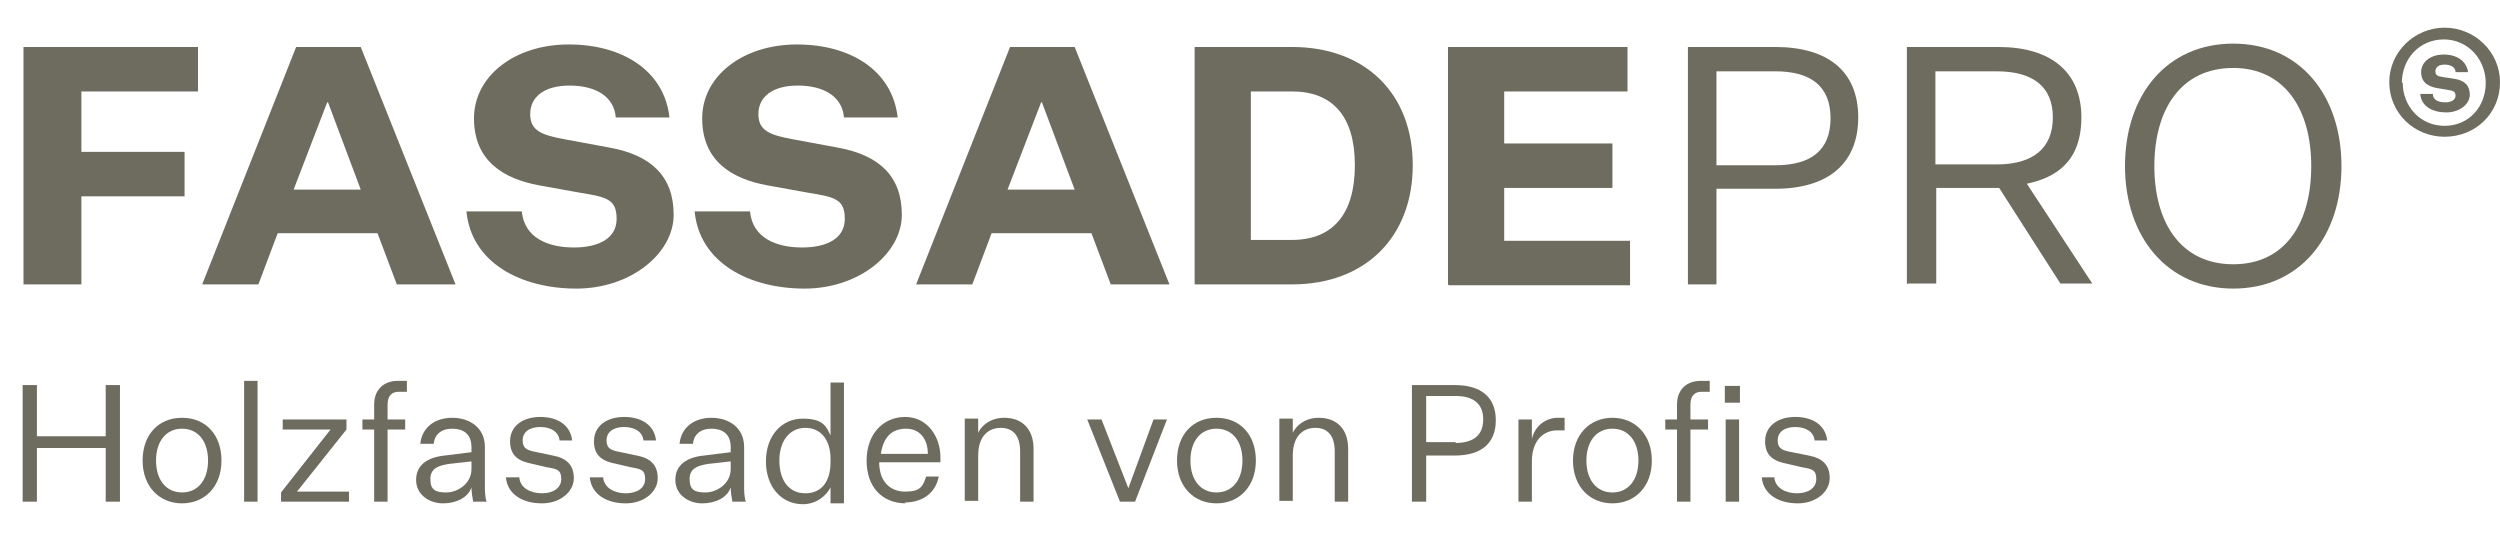
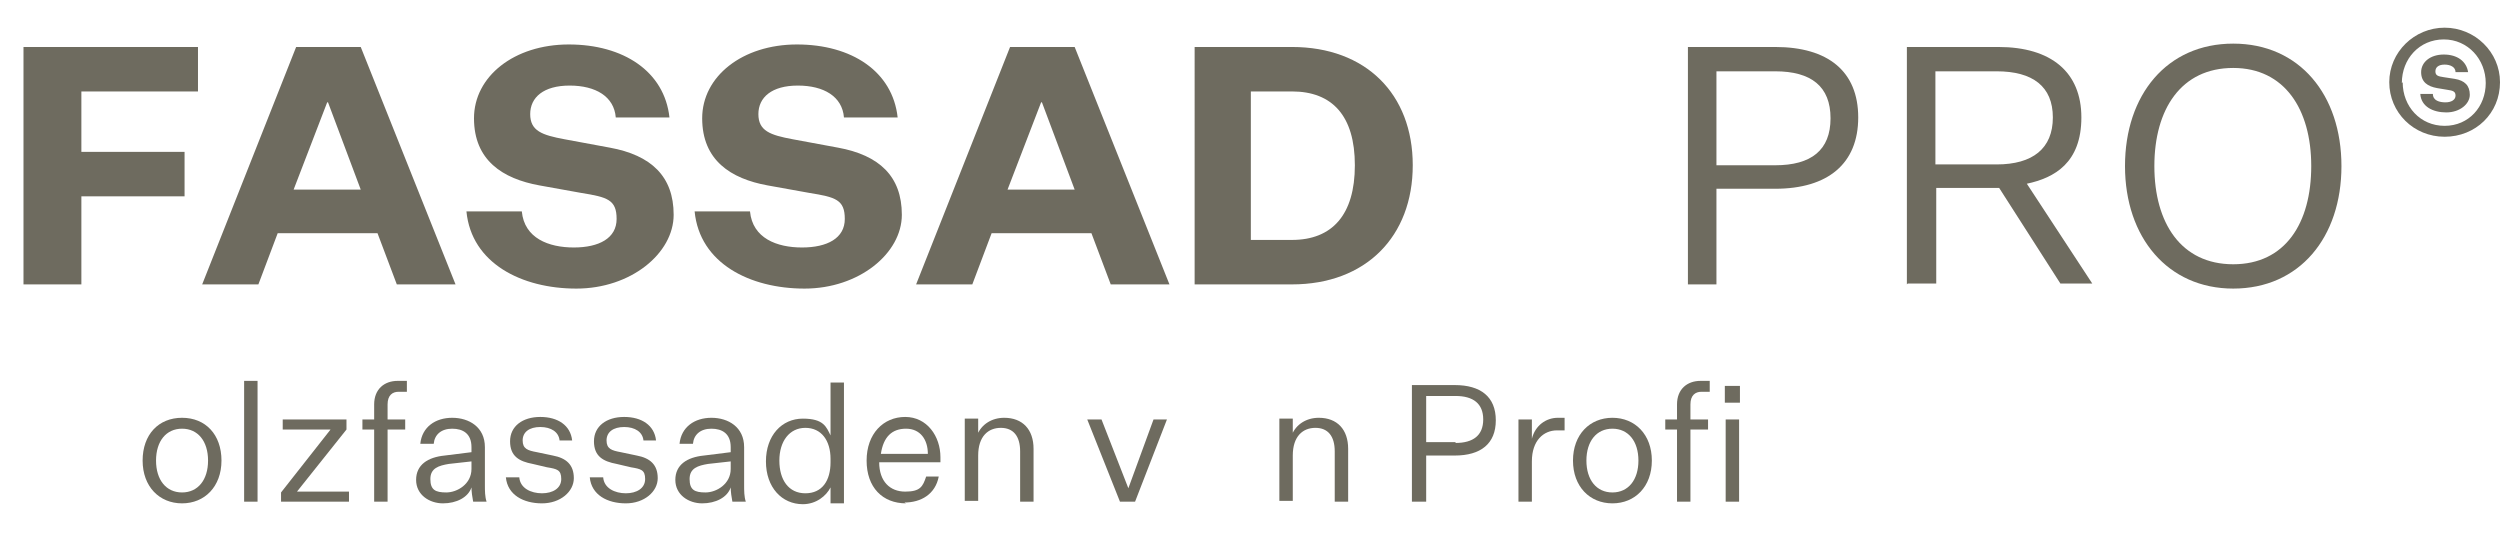
<svg xmlns="http://www.w3.org/2000/svg" id="Ebene_2" viewBox="0 0 298 64.2">
  <defs>
    <style>      .st0 {        fill: #6e6b5f;      }      .st1 {        isolation: isolate;      }    </style>
  </defs>
  <g id="FAP">
    <g class="st1">
      <g class="st1">
-         <path class="st0" d="M2.7,45.9h1.7v6.1h8.2v-6.1h1.7v13.9h-1.7v-6.4H4.4v6.4h-1.7v-13.9Z" />
        <path class="st0" d="M21.7,60c-2.7,0-4.7-2-4.7-5.1s1.9-5.1,4.7-5.1,4.7,2,4.7,5.1-2,5.1-4.7,5.1ZM21.7,58.7c1.9,0,3.1-1.5,3.1-3.8s-1.2-3.8-3.1-3.8-3.1,1.5-3.1,3.8,1.2,3.8,3.1,3.8Z" />
        <path class="st0" d="M29.1,59.8v-14.4h1.6v14.4h-1.6Z" />
        <path class="st0" d="M35.5,58.6h6.1v1.2h-8.1v-1.1l5.9-7.5h-5.7v-1.2h7.6v1.2l-5.9,7.4Z" />
        <path class="st0" d="M43.2,51.2v-1.2h1.4v-1.8c0-1.8,1.2-2.8,2.8-2.8s.8,0,1.1,0v1.3c-.3,0-.6,0-1,0-.7,0-1.3.4-1.3,1.5v1.8h2.1v1.2h-2.1v8.6h-1.6v-8.6h-1.4Z" />
        <path class="st0" d="M56.2,58.1c-.4,1.2-1.8,1.9-3.4,1.9s-3.2-1-3.2-2.8,1.4-2.7,3.4-2.9l3.2-.4v-.6c0-1.6-1-2.2-2.3-2.2s-2.1.7-2.2,1.8h-1.6c.2-2,1.8-3.1,3.8-3.1s3.9,1.1,3.9,3.5v4.5c0,.7,0,1.4.2,2h-1.6c-.1-.5-.2-1.2-.2-1.7ZM56.2,55.9v-.9l-2.7.3c-1.2.2-2.2.5-2.2,1.8s.6,1.6,1.9,1.6,3-1,3-2.8Z" />
        <path class="st0" d="M61.9,56.9c.1,1.3,1.4,1.9,2.7,1.9s2.3-.6,2.3-1.7-.5-1.2-1.7-1.4l-1.7-.4c-1.6-.3-2.7-.9-2.7-2.7s1.5-2.9,3.6-2.9,3.6,1,3.8,2.8h-1.5c-.1-1-1-1.6-2.3-1.6s-2.1.6-2.1,1.6.6,1.2,1.7,1.4l1.9.4c1.6.3,2.5,1.1,2.5,2.7s-1.6,3-3.8,3-4.1-1-4.3-3.1h1.6Z" />
        <path class="st0" d="M71.9,56.9c.1,1.3,1.4,1.9,2.7,1.9s2.3-.6,2.3-1.7-.5-1.2-1.7-1.4l-1.7-.4c-1.6-.3-2.7-.9-2.7-2.7s1.5-2.9,3.6-2.9,3.6,1,3.8,2.8h-1.5c-.1-1-1-1.6-2.3-1.6s-2.1.6-2.1,1.6.6,1.2,1.7,1.4l1.9.4c1.6.3,2.5,1.1,2.5,2.7s-1.6,3-3.8,3-4.1-1-4.3-3.1h1.6Z" />
        <path class="st0" d="M87.1,58.1c-.4,1.2-1.8,1.9-3.4,1.9s-3.2-1-3.2-2.8,1.4-2.7,3.4-2.9l3.2-.4v-.6c0-1.6-1-2.2-2.3-2.2s-2.1.7-2.2,1.8h-1.6c.2-2,1.8-3.1,3.8-3.1s3.9,1.1,3.9,3.5v4.5c0,.7,0,1.4.2,2h-1.6c-.1-.5-.2-1.2-.2-1.7ZM87.1,55.9v-.9l-2.7.3c-1.2.2-2.2.5-2.2,1.8s.6,1.6,1.9,1.6,3-1,3-2.8Z" />
        <path class="st0" d="M99,58.1c-.5,1-1.7,2-3.3,2-2.5,0-4.4-2-4.4-5.1s1.9-5.1,4.4-5.1,2.8,1,3.3,2v-6.3h1.6v14.4h-1.6v-1.7ZM99,54.7c0-2.2-1.1-3.7-3-3.7s-3.1,1.6-3.1,3.9,1.1,3.9,3.1,3.9,3-1.5,3-3.7v-.3Z" />
        <path class="st0" d="M108,60c-2.8,0-4.7-1.9-4.7-5.1s2-5.2,4.6-5.2,4.2,2.3,4.2,4.8v.6h-7.3c0,2.3,1.3,3.5,3.1,3.5s2.1-.6,2.5-1.8h1.5c-.4,2.1-2.1,3.1-4.1,3.1ZM105,54.1h5.6c0-1.7-.9-3-2.6-3s-2.7,1-3,3Z" />
        <path class="st0" d="M116.5,51.8c.5-1.2,1.7-2,3.2-2,2.2,0,3.5,1.4,3.5,3.7v6.3h-1.6v-6c0-1.8-.8-2.8-2.3-2.8s-2.7,1-2.7,3.3v5.4h-1.6v-9.8h1.6v1.8Z" />
      </g>
      <g class="st1">
        <path class="st0" d="M129.6,50h1.7l3.2,8.2h0l3-8.2h1.6l-3.8,9.8h-1.8l-3.9-9.8Z" />
      </g>
      <g class="st1">
-         <path class="st0" d="M145,60c-2.7,0-4.7-2-4.7-5.1s1.9-5.1,4.7-5.1,4.7,2,4.7,5.1-2,5.1-4.7,5.1ZM145,58.7c1.9,0,3.1-1.5,3.1-3.8s-1.2-3.8-3.1-3.8-3.1,1.5-3.1,3.8,1.2,3.8,3.1,3.8Z" />
        <path class="st0" d="M154,51.8c.5-1.2,1.7-2,3.2-2,2.2,0,3.5,1.4,3.5,3.7v6.3h-1.6v-6c0-1.8-.8-2.8-2.3-2.8s-2.7,1-2.7,3.3v5.4h-1.6v-9.8h1.6v1.8Z" />
        <path class="st0" d="M170,54.2v5.6h-1.7v-13.9h5.1c3.1,0,4.9,1.4,4.9,4.2s-1.8,4.2-4.9,4.2h-3.5ZM173.5,52.8c2.1,0,3.3-.9,3.3-2.8s-1.2-2.8-3.3-2.8h-3.5v5.5h3.5Z" />
      </g>
      <g class="st1">
        <path class="st0" d="M186.4,51.3c-.2,0-.6,0-.8,0-1.6,0-3,1.2-3,3.7v4.8h-1.6v-9.8h1.6v2.3c.4-1.6,1.7-2.5,3.1-2.5s.5,0,.8,0v1.5Z" />
      </g>
      <g class="st1">
        <path class="st0" d="M192.2,60c-2.7,0-4.7-2-4.7-5.1s2-5.1,4.7-5.1,4.7,2,4.7,5.1-2,5.1-4.7,5.1ZM192.2,58.7c1.9,0,3.1-1.5,3.1-3.8s-1.2-3.8-3.1-3.8-3.1,1.5-3.1,3.8,1.2,3.8,3.1,3.8Z" />
        <path class="st0" d="M198.5,51.2v-1.2h1.4v-1.8c0-1.8,1.2-2.8,2.8-2.8s.8,0,1.1,0v1.3c-.3,0-.6,0-1,0-.7,0-1.3.4-1.3,1.5v1.8h2.1v1.2h-2.1v8.6h-1.6v-8.6h-1.4Z" />
        <path class="st0" d="M205.6,46h1.8v2h-1.8v-2ZM205.7,50h1.6v9.8h-1.6v-9.8Z" />
-         <path class="st0" d="M211.5,56.9c.1,1.3,1.4,1.9,2.7,1.9s2.3-.6,2.3-1.7-.5-1.2-1.7-1.4l-1.7-.4c-1.6-.3-2.7-.9-2.7-2.7s1.5-2.9,3.6-2.9,3.6,1,3.8,2.8h-1.5c-.1-1-1-1.6-2.3-1.6s-2.1.6-2.1,1.6.6,1.2,1.7,1.4l2,.4c1.6.3,2.5,1.1,2.5,2.7s-1.6,3-3.8,3-4.1-1-4.3-3.1h1.6Z" />
      </g>
    </g>
    <g class="st1">
      <g class="st1">
        <path class="st0" d="M2.8,5.6h20.8v5.3h-13.9v7.2h12.3v5.3h-12.3v10.5H2.8V5.6Z" />
      </g>
      <g class="st1">
        <path class="st0" d="M45,27.8h-11.9l-2.3,6.1h-6.7l11.2-28.3h7.7l11.3,28.3h-7l-2.3-6.1ZM35,22.6h8l-3.9-10.4h-.1l-4,10.4Z" />
      </g>
      <g class="st1">
        <path class="st0" d="M62.2,25.2c.3,3.2,3.2,4.3,6.2,4.3s5.1-1.1,5.1-3.4-1.1-2.6-4.2-3.1l-5-.9c-4.4-.8-7.8-3-7.8-8s4.8-8.8,11.3-8.8,11.4,3.2,12,8.7h-6.4c-.2-2.5-2.4-3.8-5.5-3.8s-4.7,1.4-4.7,3.4,1.4,2.5,4.1,3l5.4,1c4.9.9,7.6,3.4,7.6,8s-5.1,8.8-11.6,8.8-12.5-3-13.1-9.2h6.6Z" />
      </g>
      <g class="st1">
        <path class="st0" d="M89.4,25.2c.3,3.2,3.2,4.3,6.2,4.3s5.1-1.1,5.1-3.4-1.1-2.6-4.2-3.1l-5-.9c-4.4-.8-7.8-3-7.8-8s4.8-8.8,11.3-8.8,11.4,3.2,12,8.7h-6.4c-.2-2.5-2.4-3.8-5.5-3.8s-4.7,1.4-4.7,3.4,1.4,2.5,4.1,3l5.4,1c4.9.9,7.6,3.4,7.6,8s-5.1,8.8-11.6,8.8-12.5-3-13.1-9.2h6.6Z" />
      </g>
      <g class="st1">
        <path class="st0" d="M130.1,27.8h-11.9l-2.3,6.1h-6.7l11.2-28.3h7.7l11.3,28.3h-7l-2.3-6.1ZM120.1,22.6h8l-3.9-10.4h-.1l-4,10.4Z" />
        <path class="st0" d="M168.4,19.7c0,8.5-5.6,14.2-14.4,14.2h-11.6V5.6h11.6c8.8,0,14.4,5.6,14.4,14.1ZM149.1,10.9v17.7h4.9c4.8,0,7.5-3,7.5-8.9s-2.7-8.8-7.5-8.8h-4.9Z" />
-         <path class="st0" d="M172.6,33.9V5.6h21.4v5.3h-14.7v6.2h12.9v5.3h-12.9v6.3h15v5.3h-21.6Z" />
      </g>
      <g class="st1">
        <path class="st0" d="M204.6,22.5v11.4h-3.4V5.6h10.4c6.3,0,9.9,2.9,9.9,8.4s-3.6,8.5-9.9,8.5h-7.1ZM211.6,19.7c4.3,0,6.6-1.8,6.6-5.6s-2.3-5.6-6.6-5.6h-7v11.2h7Z" />
        <path class="st0" d="M227.3,33.9V5.6h10.9c6.3,0,9.9,3,9.9,8.4s-3.2,7.2-6.5,7.9l7.8,11.9h-3.8l-7.3-11.4h-7.5v11.4h-3.4ZM238,19.6c4.3,0,6.7-1.9,6.7-5.6s-2.4-5.5-6.7-5.5h-7.3v11.1h7.3Z" />
        <path class="st0" d="M266.2,34.4c-7.8,0-12.9-6.1-12.9-14.6s5-14.6,12.9-14.6,12.9,6.1,12.9,14.6-5,14.6-12.9,14.6ZM266.2,8.1c-6.2,0-9.4,4.9-9.4,11.7s3.2,11.7,9.4,11.7,9.3-4.9,9.3-11.7-3.2-11.7-9.3-11.7Z" />
      </g>
    </g>
  </g>
  <g id="S_x2A_">
    <g>
      <path class="st0" d="M298,9.8c0,3.7-2.9,6.5-6.6,6.5s-6.6-2.9-6.6-6.5,3-6.5,6.6-6.5,6.6,2.9,6.6,6.5ZM286.4,9.8c0,2.9,2.1,5.2,5,5.2s4.9-2.3,4.9-5.1-2.1-5.2-5-5.2-5,2.3-5,5.2h0Z" />
      <path class="st0" d="M290,11.2c0,.8.8,1,1.5,1s1.2-.3,1.2-.8-.3-.6-1-.7l-1.2-.2c-1.1-.2-1.9-.7-1.9-1.9s1.1-2.1,2.7-2.1,2.7.8,2.9,2.1h-1.5c0-.6-.6-.9-1.3-.9s-1.1.3-1.1.8.3.6,1,.7l1.3.2c1.2.2,1.8.8,1.8,1.9s-1.2,2.1-2.8,2.1-3-.7-3.1-2.2h1.6,0Z" />
    </g>
  </g>
</svg>